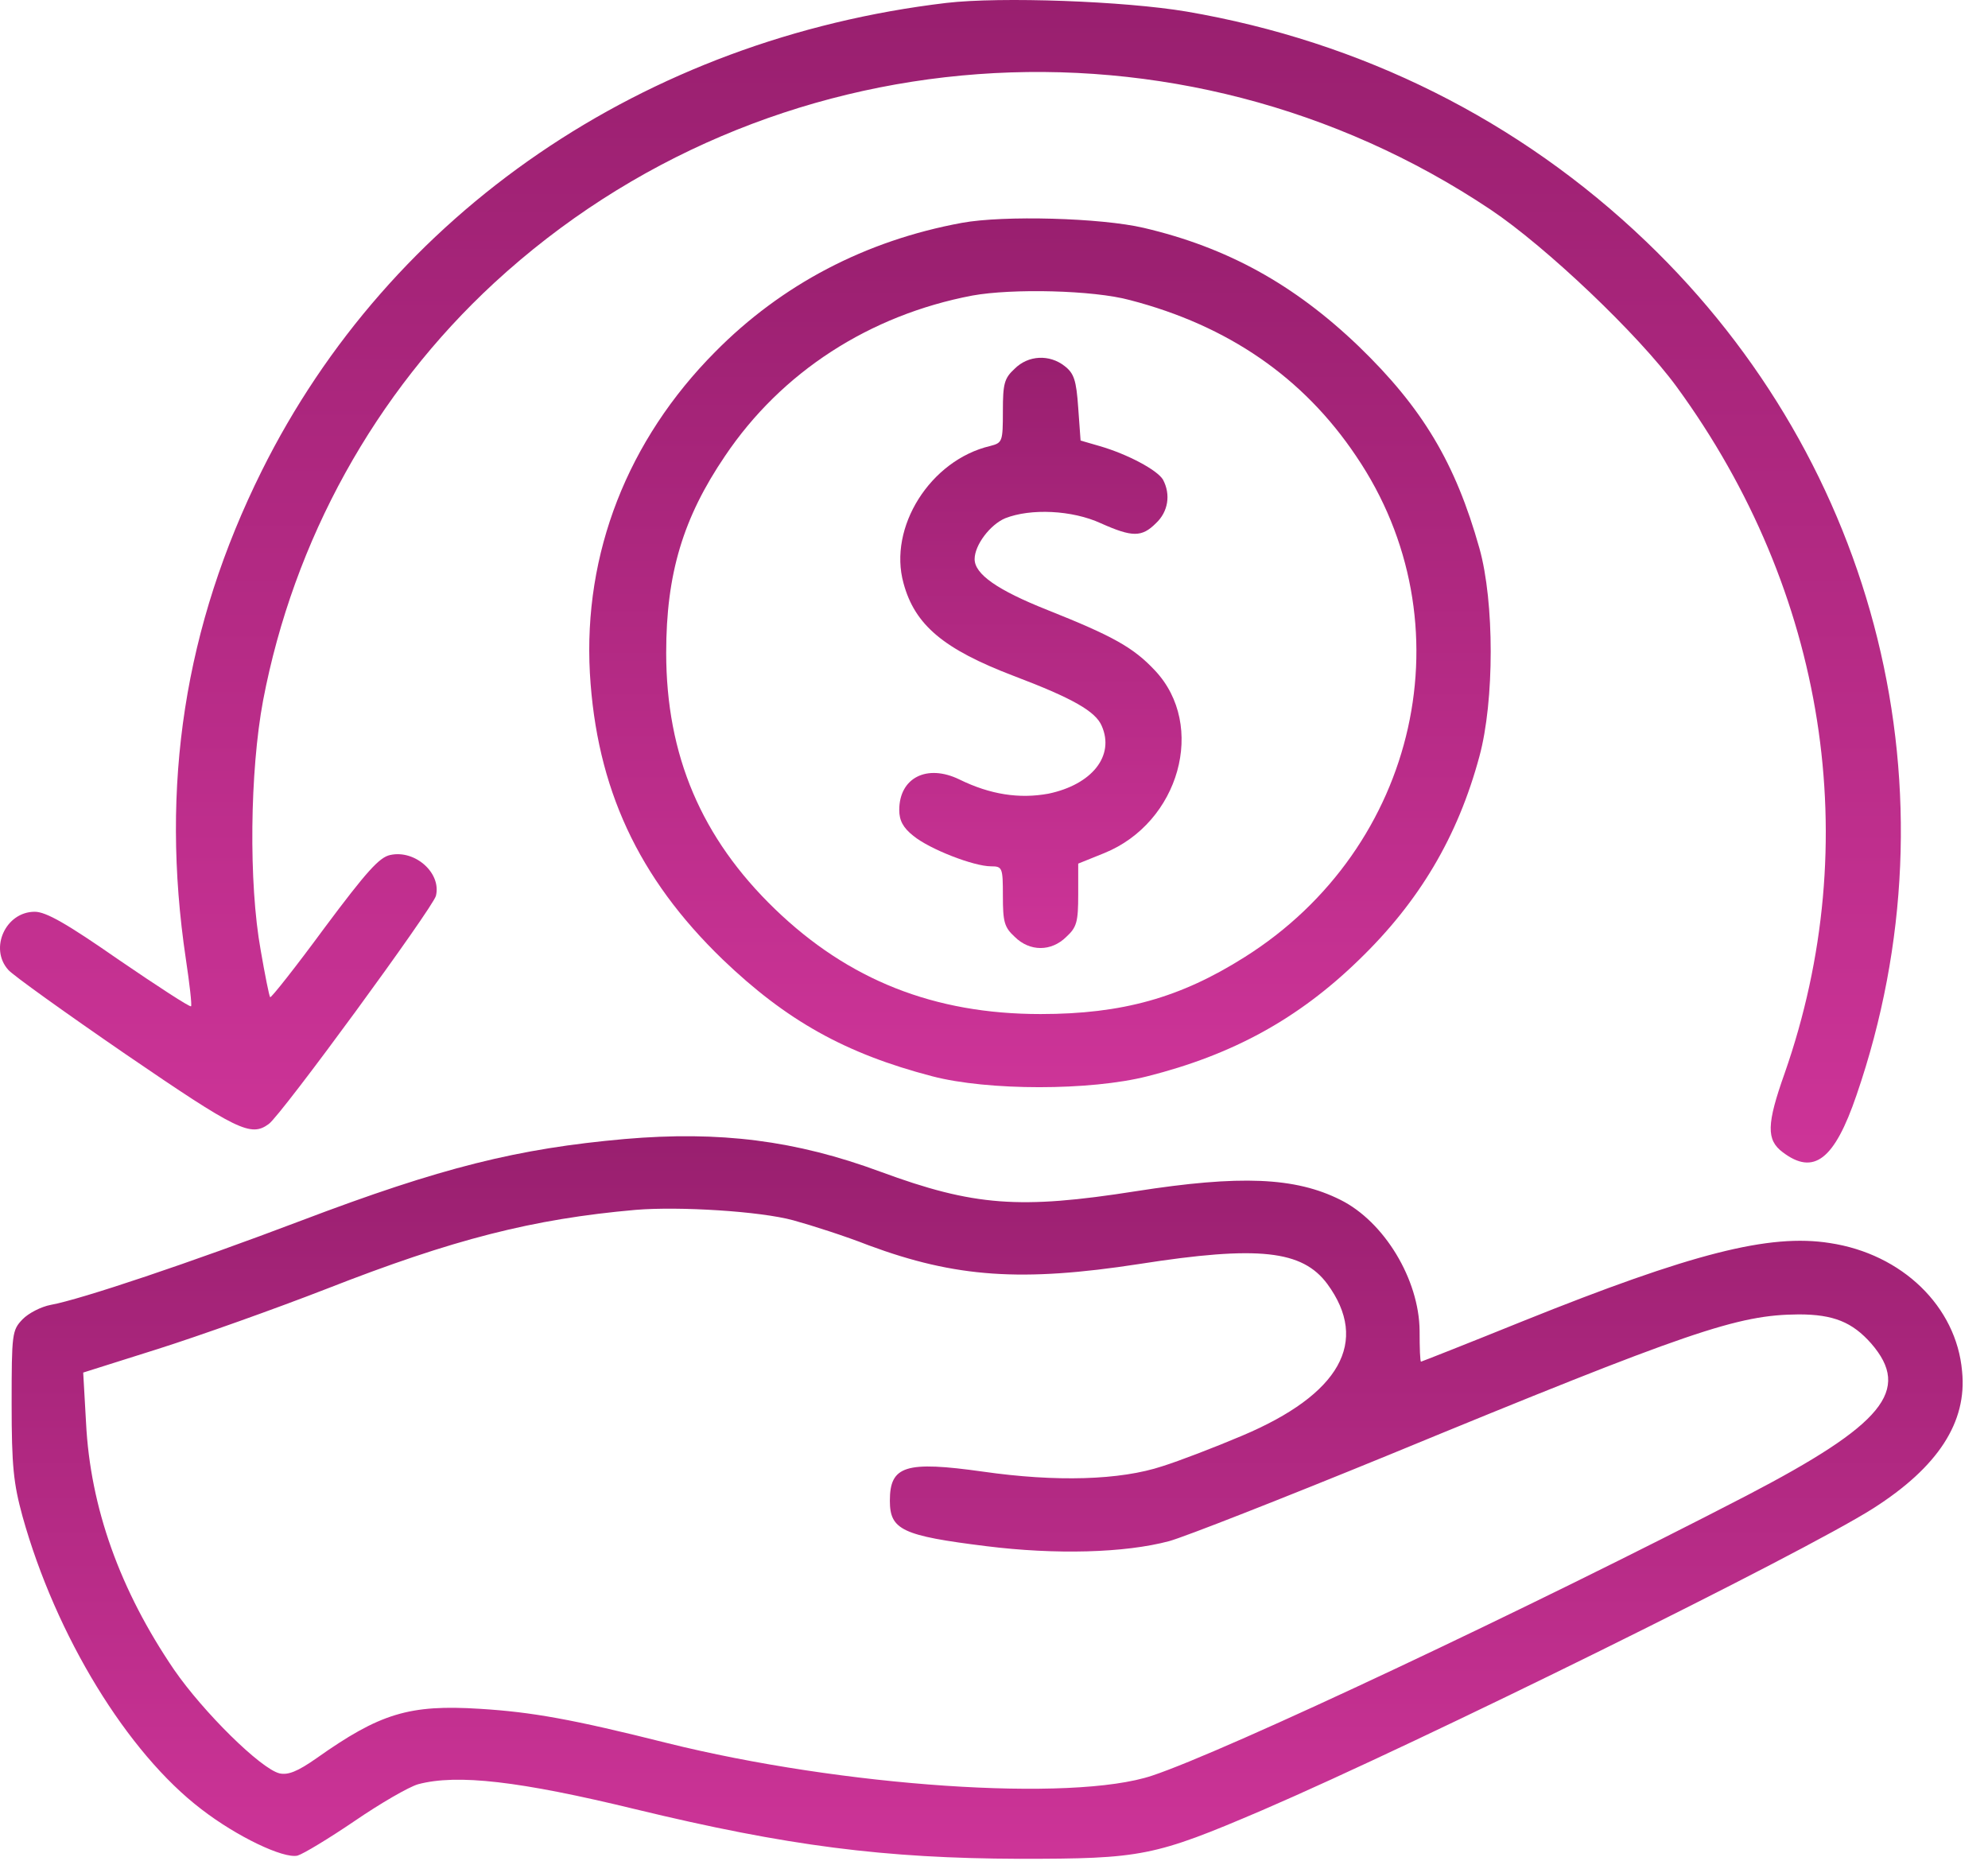
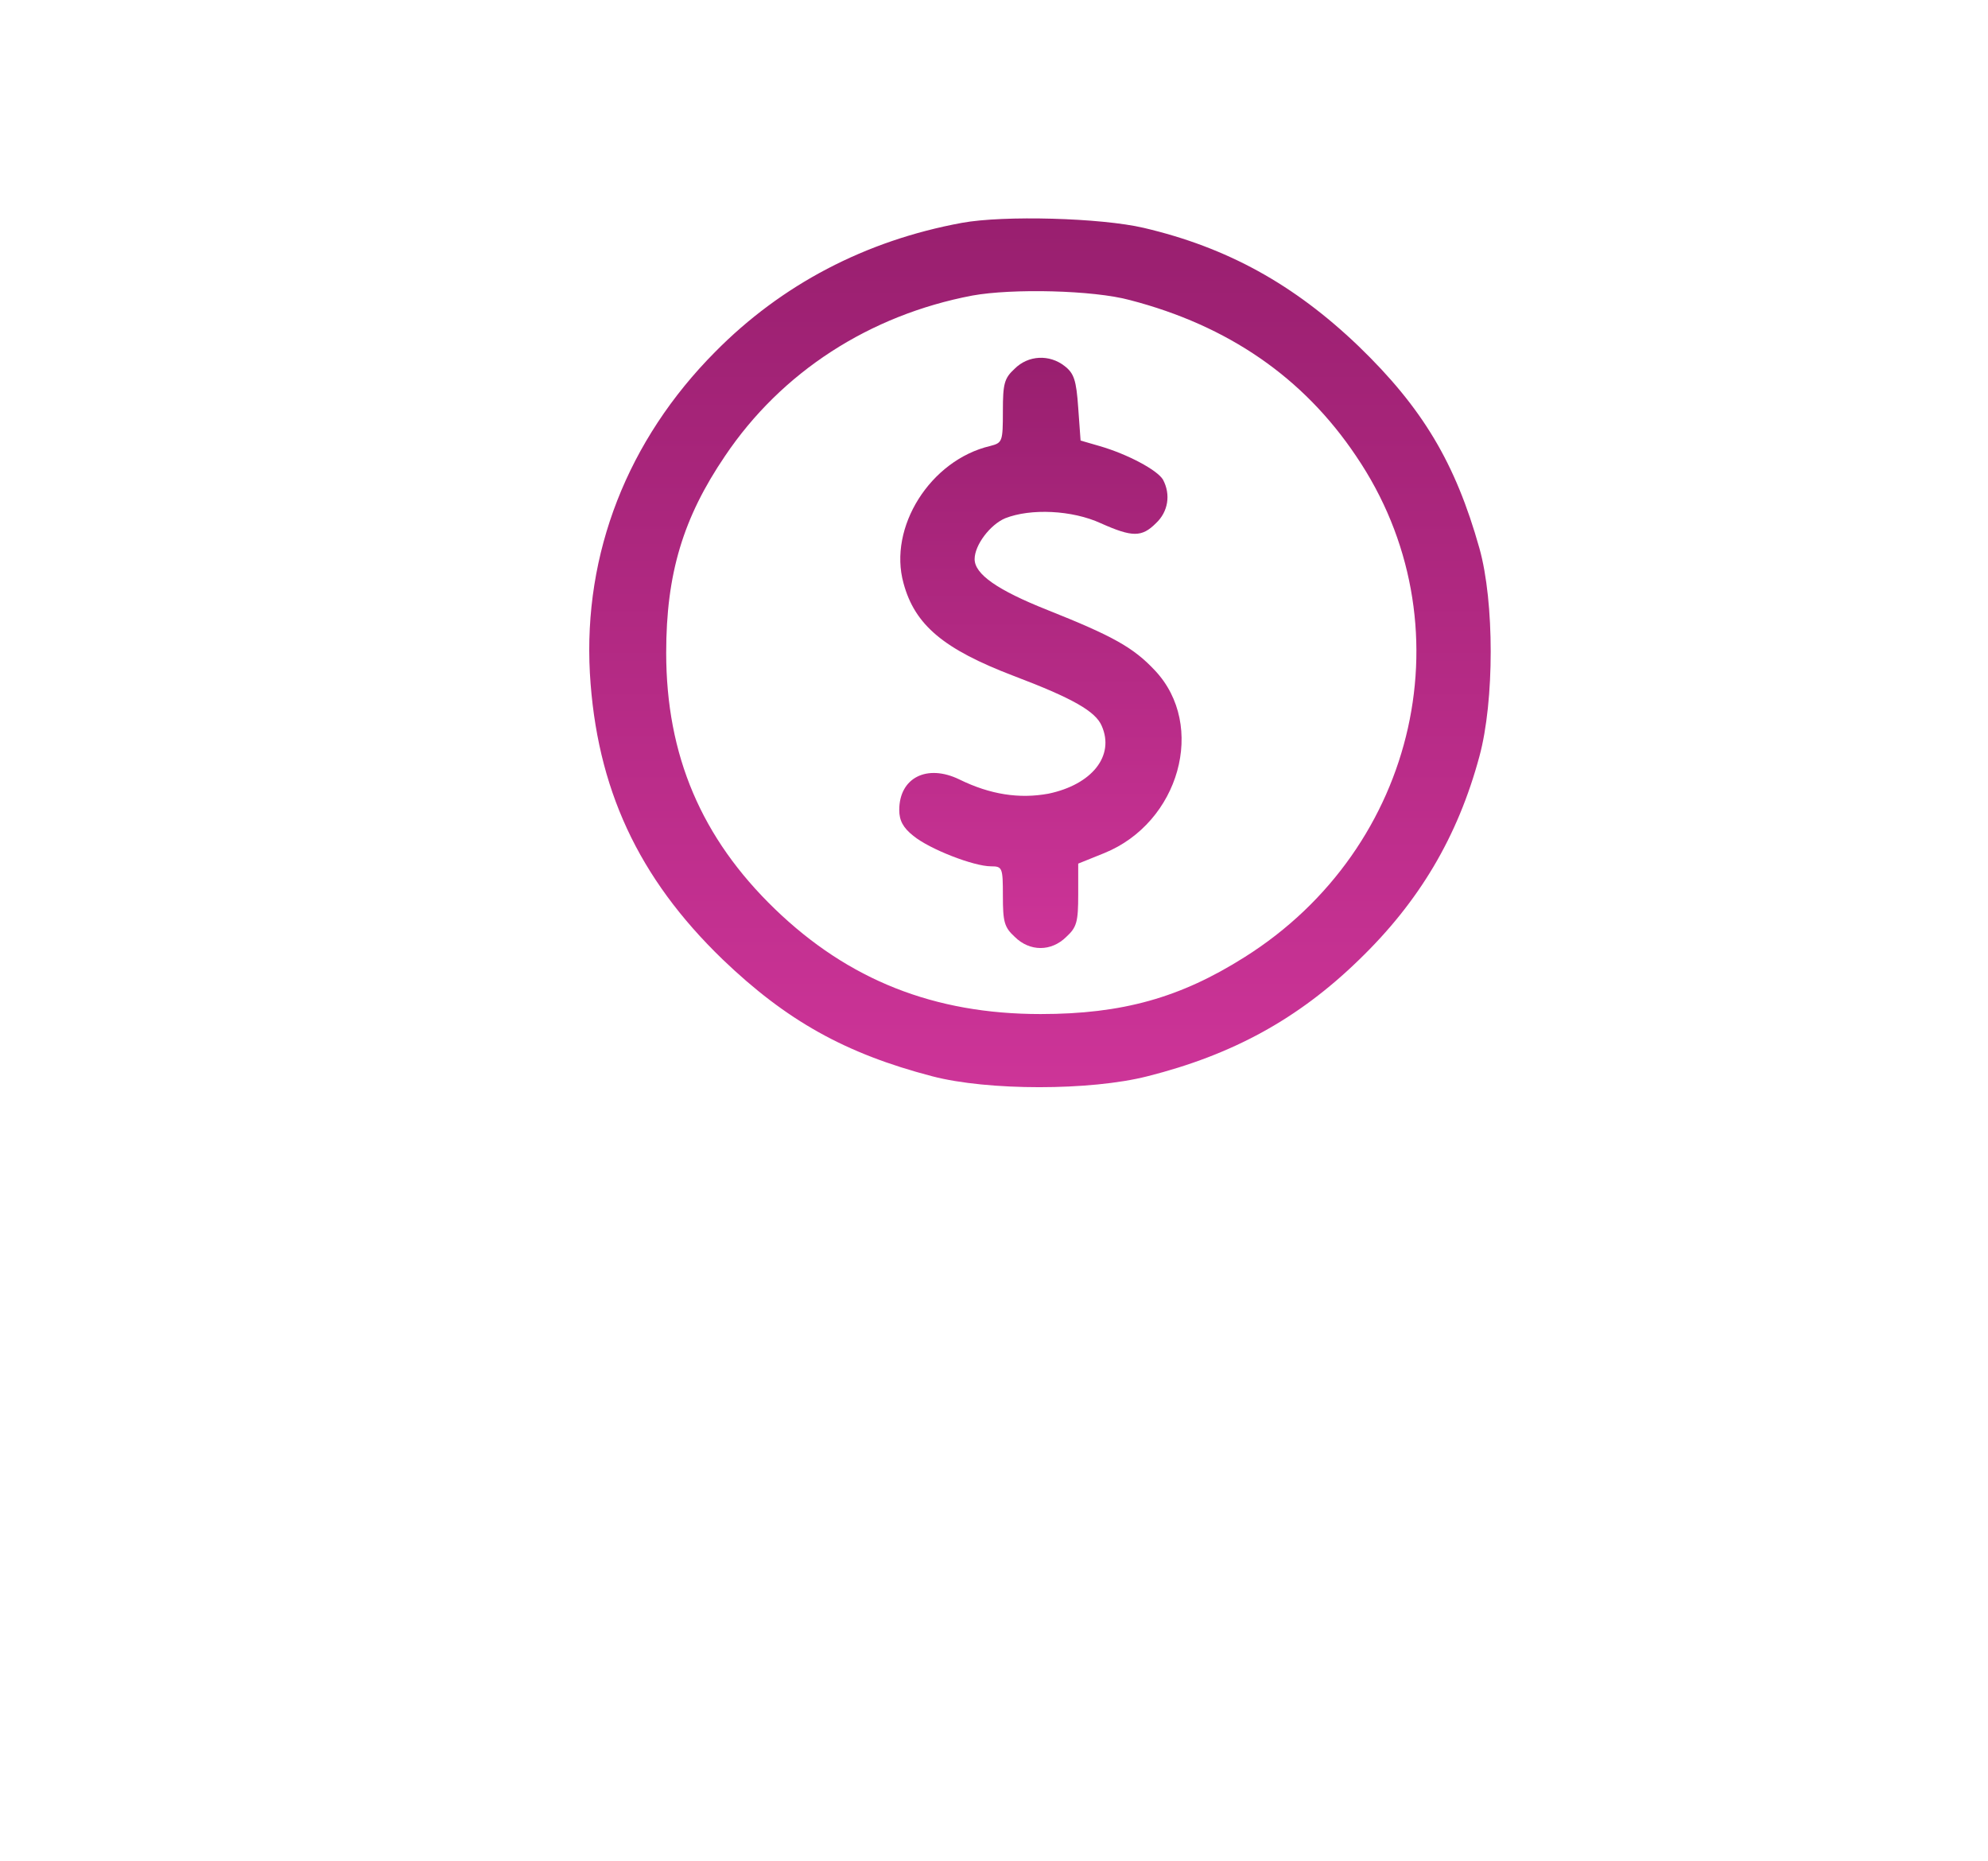
<svg xmlns="http://www.w3.org/2000/svg" width="47" height="44" viewBox="0 0 47 44" fill="none">
-   <path d="M22.374 0.069C15.226 0.918 9.226 5.021 6.187 11.133C4.361 14.807 3.782 18.567 4.394 22.671C4.483 23.262 4.539 23.756 4.517 23.788C4.483 23.809 3.726 23.315 2.813 22.692C1.578 21.833 1.088 21.553 0.821 21.553C0.13 21.553 -0.259 22.424 0.197 22.928C0.297 23.047 1.555 23.949 2.98 24.927C5.619 26.731 5.93 26.882 6.354 26.57C6.654 26.355 10.228 21.468 10.306 21.177C10.439 20.64 9.816 20.082 9.226 20.211C8.97 20.264 8.669 20.597 7.667 21.94C6.988 22.864 6.409 23.595 6.387 23.573C6.365 23.552 6.264 23.047 6.164 22.467C5.875 20.877 5.908 18.223 6.22 16.558C6.944 12.766 8.858 9.297 11.686 6.686C18.121 0.757 27.884 0.037 35.243 4.957C36.557 5.838 38.739 7.911 39.641 9.146C43.17 13.98 44.105 19.91 42.19 25.378C41.767 26.57 41.756 26.946 42.145 27.236C42.88 27.795 43.37 27.419 43.893 25.883C46.343 18.761 44.417 10.972 38.917 5.709C35.922 2.841 32.193 0.982 28.051 0.273C26.582 0.026 23.665 -0.081 22.374 0.069Z" fill="url(#paint0_linear_107_15)" />
  <path d="M22.741 5.268C20.459 5.687 18.477 6.729 16.907 8.319C14.837 10.403 13.79 13.078 13.946 15.914C14.102 18.621 15.082 20.748 17.086 22.681C18.588 24.121 19.98 24.905 22.04 25.442C23.353 25.786 25.78 25.786 27.127 25.442C29.131 24.937 30.69 24.089 32.126 22.692C33.551 21.317 34.464 19.781 34.976 17.88C35.332 16.569 35.332 14.227 34.976 12.96C34.408 10.94 33.629 9.64 32.115 8.179C30.59 6.719 29.009 5.848 27.038 5.386C26.025 5.15 23.732 5.086 22.741 5.268ZM26.715 7.094C29.031 7.696 30.812 8.921 32.059 10.779C34.731 14.711 33.54 20.039 29.421 22.628C27.907 23.584 26.537 23.971 24.6 23.971C22.084 23.971 20.058 23.165 18.321 21.489C16.585 19.813 15.75 17.858 15.75 15.43C15.75 13.561 16.15 12.24 17.141 10.779C18.477 8.792 20.559 7.449 22.986 6.987C23.932 6.815 25.847 6.858 26.715 7.094Z" fill="url(#paint1_linear_107_15)" />
  <path d="M23.988 8.717C23.743 8.942 23.71 9.071 23.71 9.716C23.71 10.446 23.698 10.467 23.409 10.543C21.995 10.876 20.993 12.466 21.361 13.787C21.628 14.775 22.307 15.345 23.966 15.978C25.357 16.505 25.903 16.816 26.047 17.16C26.359 17.869 25.814 18.546 24.79 18.761C24.099 18.889 23.409 18.782 22.685 18.427C21.917 18.052 21.26 18.384 21.26 19.147C21.26 19.394 21.349 19.566 21.594 19.759C21.973 20.071 23.019 20.479 23.431 20.479C23.698 20.479 23.71 20.512 23.71 21.177C23.71 21.79 23.743 21.919 23.988 22.144C24.344 22.499 24.856 22.499 25.212 22.144C25.457 21.919 25.491 21.79 25.491 21.145V20.415L26.103 20.168C27.884 19.448 28.53 17.149 27.305 15.849C26.793 15.302 26.303 15.033 24.767 14.421C23.576 13.948 23.042 13.572 23.042 13.217C23.042 12.884 23.409 12.401 23.765 12.251C24.366 12.014 25.346 12.057 26.025 12.369C26.771 12.702 26.994 12.702 27.328 12.369C27.617 12.1 27.684 11.692 27.495 11.338C27.361 11.112 26.66 10.736 25.992 10.543L25.547 10.414L25.491 9.64C25.446 8.985 25.391 8.824 25.168 8.652C24.812 8.373 24.311 8.394 23.988 8.717Z" fill="url(#paint2_linear_107_15)" />
-   <path d="M14.77 26.925C12.243 27.15 10.45 27.591 7.111 28.858C4.505 29.846 1.912 30.717 1.199 30.846C0.976 30.888 0.676 31.039 0.531 31.189C0.286 31.447 0.275 31.522 0.275 33.187C0.275 34.659 0.32 35.067 0.531 35.841C1.322 38.676 3.014 41.437 4.762 42.769C5.597 43.414 6.699 43.94 7.033 43.865C7.177 43.822 7.779 43.457 8.38 43.049C8.992 42.63 9.66 42.243 9.883 42.178C10.807 41.931 12.287 42.103 15.026 42.769C18.622 43.639 20.915 43.929 24.099 43.94C26.994 43.94 27.283 43.886 29.844 42.791C33.607 41.169 42.591 36.732 44.283 35.658C45.819 34.68 46.51 33.617 46.387 32.414C46.254 30.888 44.973 29.642 43.259 29.384C41.834 29.159 40.008 29.621 36 31.232C34.698 31.759 33.607 32.188 33.596 32.188C33.573 32.188 33.562 31.866 33.562 31.458C33.551 30.244 32.727 28.88 31.692 28.364C30.623 27.827 29.32 27.773 26.849 28.16C24.11 28.59 23.03 28.514 20.815 27.698C18.811 26.957 17.019 26.731 14.77 26.925ZM18.756 28.847C19.19 28.966 19.991 29.223 20.537 29.438C22.596 30.201 24.155 30.308 26.938 29.879C29.755 29.438 30.79 29.556 31.38 30.351C32.382 31.716 31.681 32.962 29.365 33.939C28.708 34.218 27.862 34.541 27.484 34.659C26.482 34.992 24.968 35.035 23.242 34.788C21.405 34.53 21.038 34.648 21.038 35.475C21.038 36.163 21.327 36.303 23.32 36.55C24.956 36.754 26.593 36.711 27.64 36.431C27.996 36.335 30.323 35.422 32.816 34.401C39.986 31.447 41.077 31.082 42.524 31.071C43.348 31.071 43.793 31.254 44.239 31.759C45.196 32.865 44.528 33.671 41.288 35.357C36.167 38.011 28.986 41.394 27.239 41.974C25.346 42.608 19.902 42.232 15.761 41.201C13.534 40.642 12.577 40.471 11.352 40.395C9.671 40.288 8.981 40.503 7.478 41.566C7.033 41.878 6.81 41.964 6.61 41.921C6.164 41.813 4.806 40.471 4.116 39.471C2.836 37.592 2.134 35.636 2.034 33.628L1.967 32.446L3.737 31.887C4.717 31.576 6.498 30.942 7.712 30.47C10.729 29.288 12.599 28.815 15.026 28.6C16.061 28.514 17.976 28.633 18.756 28.847Z" fill="url(#paint3_linear_107_15)" />
  <defs>
    <linearGradient id="paint0_linear_107_15" x1="22.47" y1="27.481" x2="22.47" y2="2.86102e-05" gradientUnits="userSpaceOnUse">
      <stop stop-color="#CD3498" />
      <stop offset="1" stop-color="#991F6F" />
    </linearGradient>
    <linearGradient id="paint1_linear_107_15" x1="24.587" y1="25.7" x2="24.587" y2="5.163" gradientUnits="userSpaceOnUse">
      <stop stop-color="#CD3498" />
      <stop offset="1" stop-color="#991F6F" />
    </linearGradient>
    <linearGradient id="paint2_linear_107_15" x1="24.598" y1="22.41" x2="24.598" y2="8.458" gradientUnits="userSpaceOnUse">
      <stop stop-color="#CD3498" />
      <stop offset="1" stop-color="#991F6F" />
    </linearGradient>
    <linearGradient id="paint3_linear_107_15" x1="23.338" y1="43.94" x2="23.338" y2="26.859" gradientUnits="userSpaceOnUse">
      <stop stop-color="#CD3498" />
      <stop offset="1" stop-color="#991F6F" />
    </linearGradient>
  </defs>
</svg>